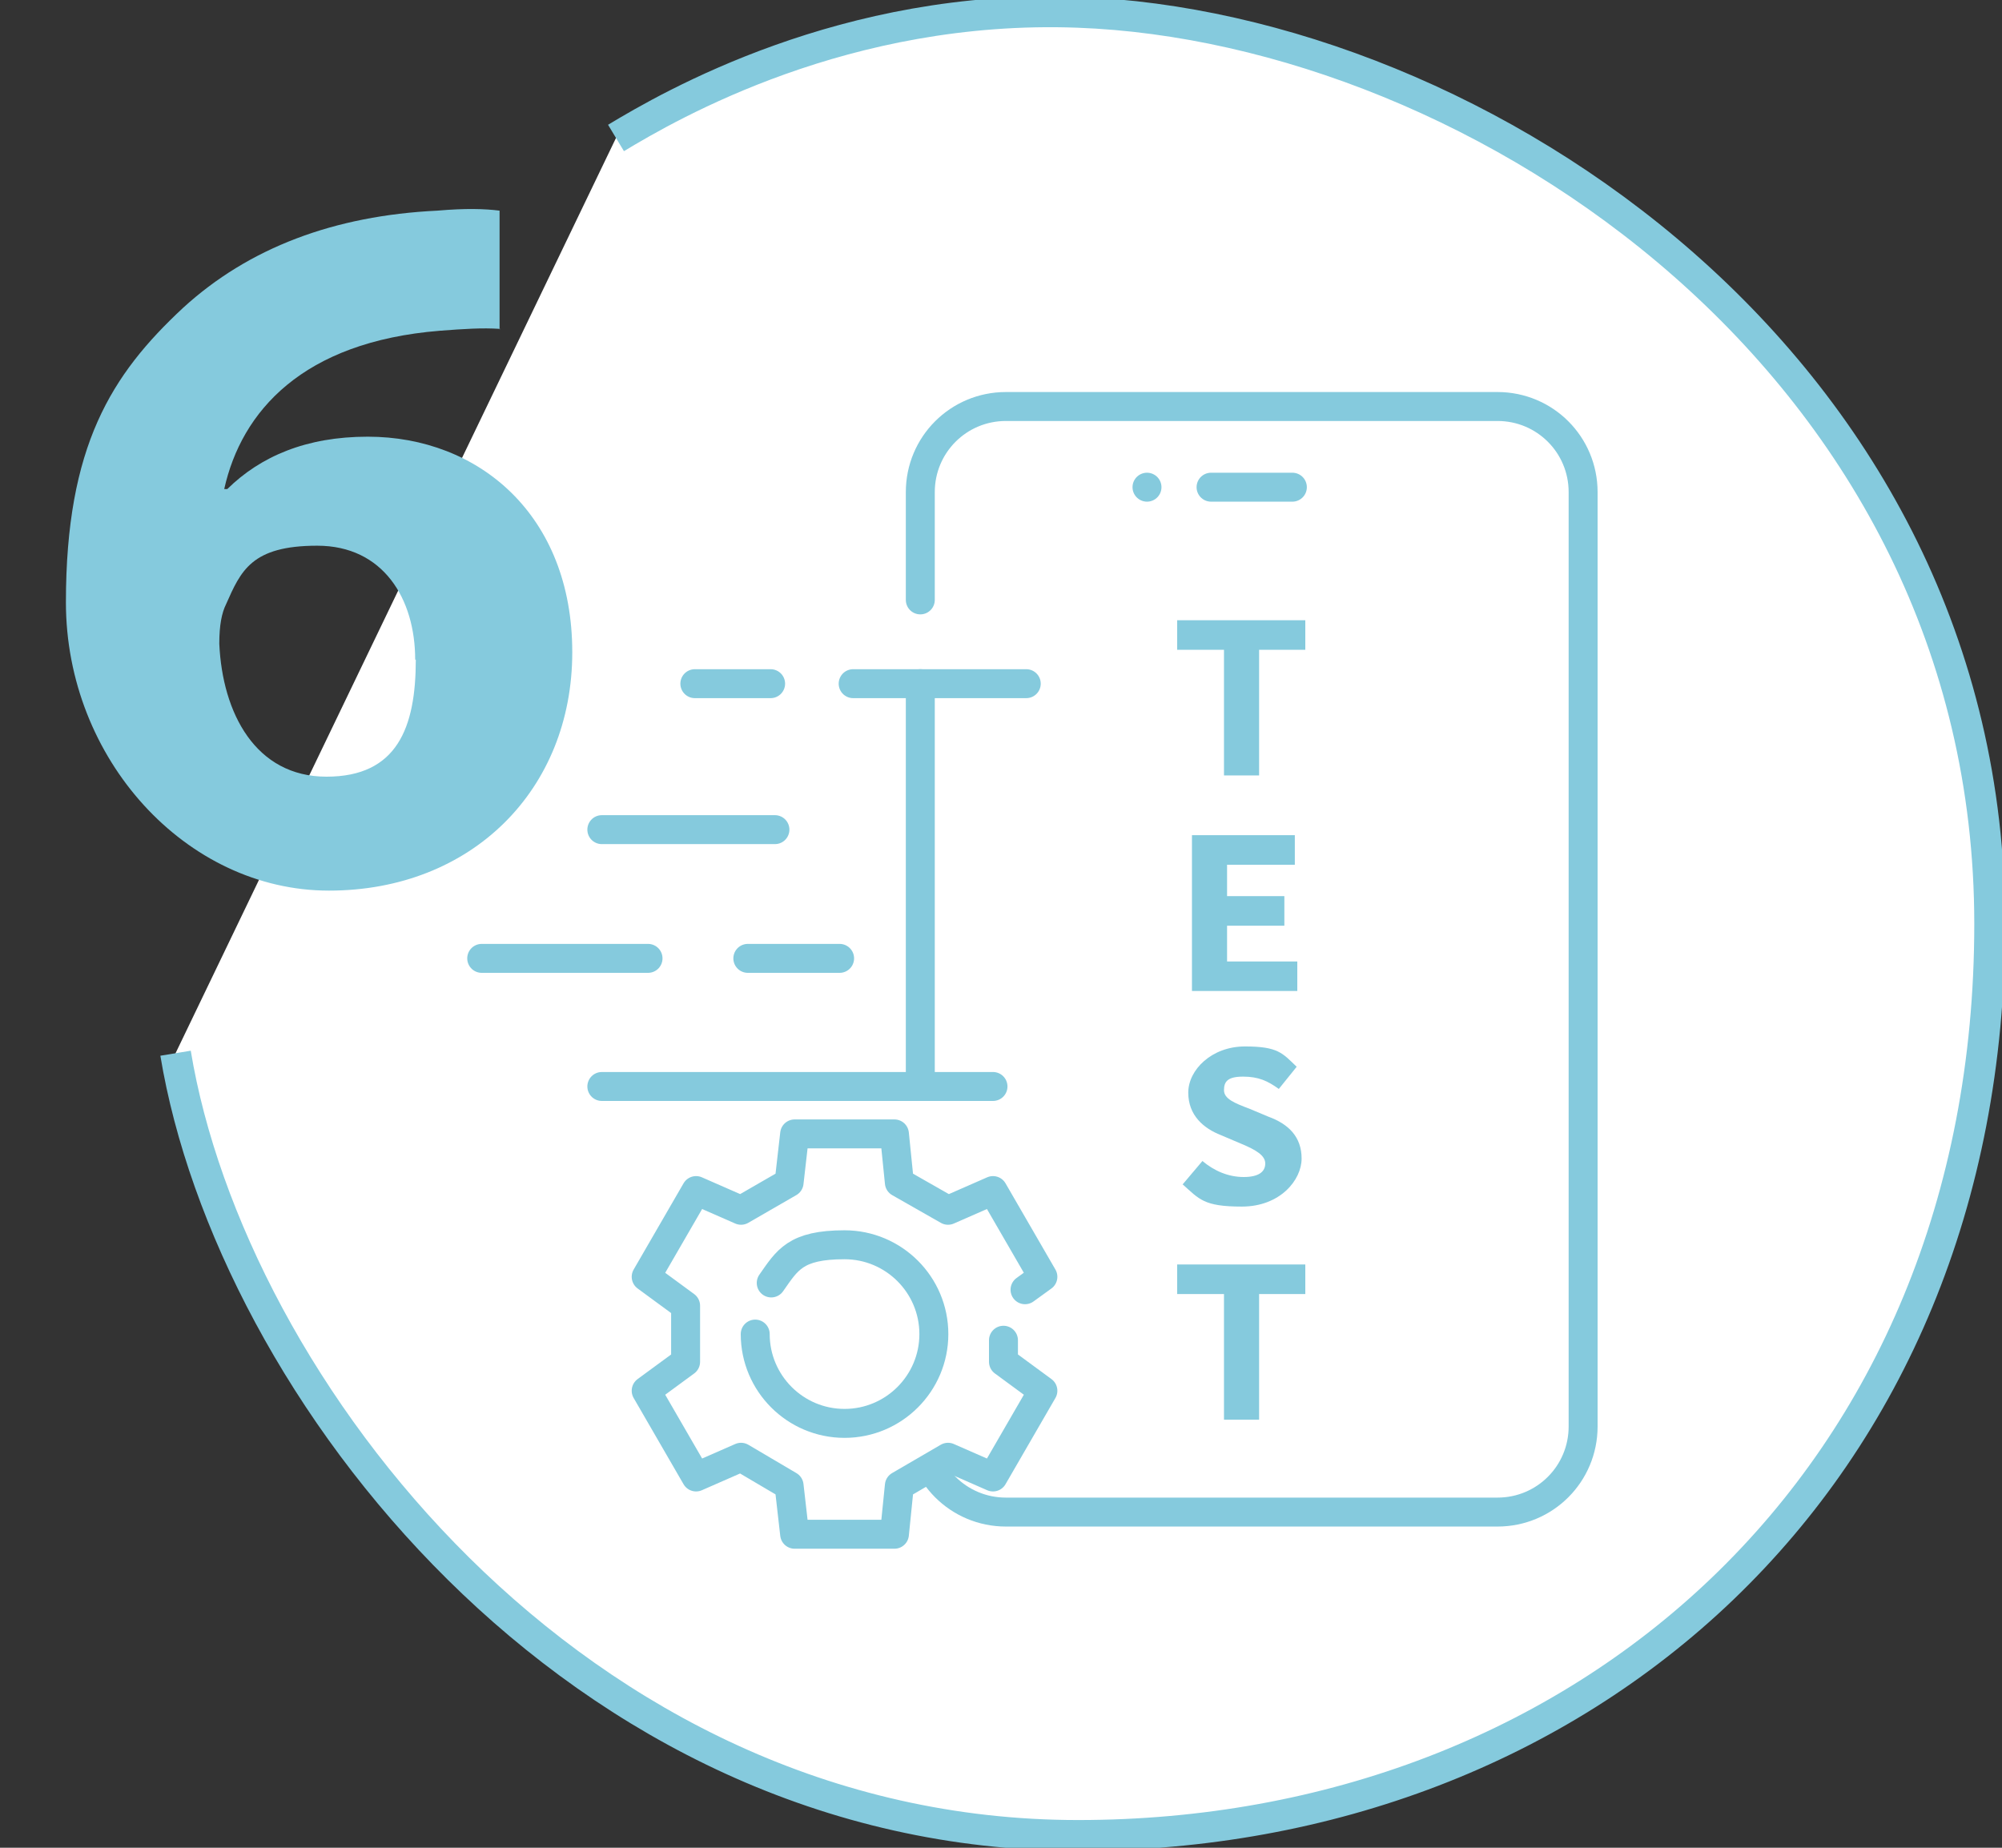
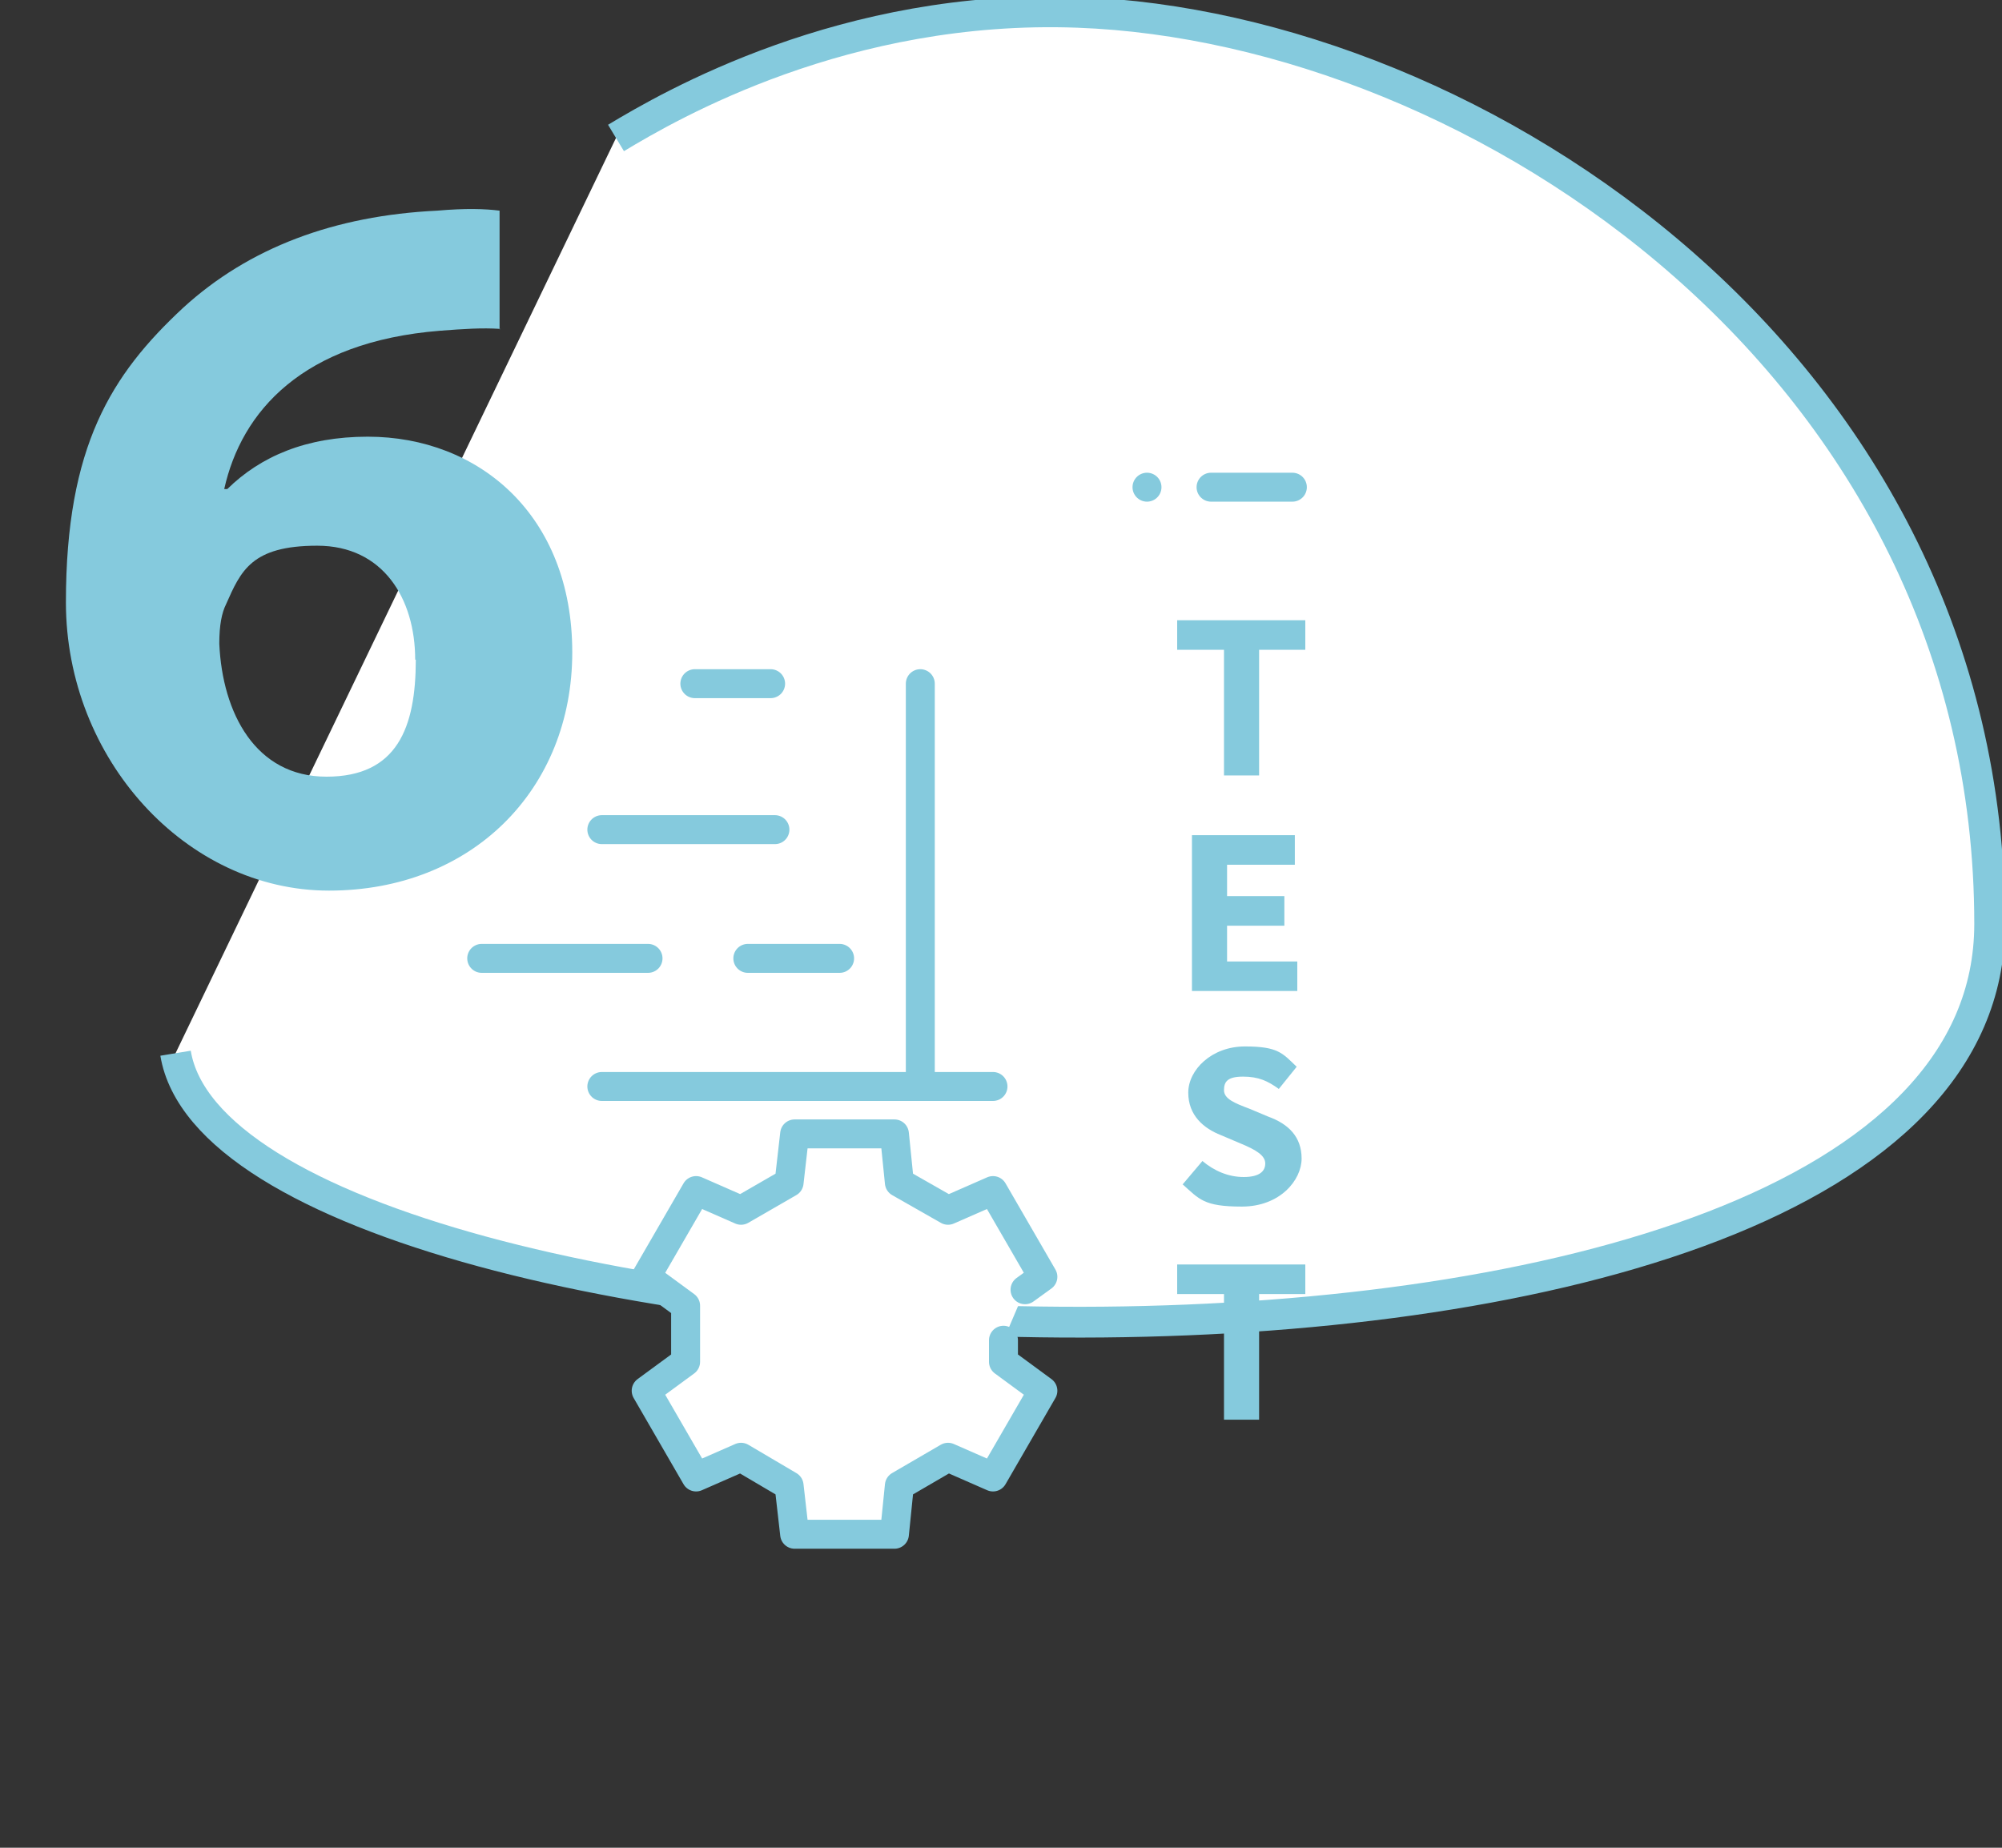
<svg xmlns="http://www.w3.org/2000/svg" id="Layer_1" version="1.1" viewBox="0 0 325 300">
  <rect x="0" y="0" width="325" height="300" fill="#333333" stroke="none" />
  <defs>
    <style>
      .st0 {
        stroke-width: 5px;
      }

      .st0, .st1 {
        stroke-miterlimit: 10;
      }

      .st0, .st1, .st2 {
        stroke: #85cadd;
      }

      .st0, .st2 {
        fill: #fff;
      }

      .st1 {
        fill: none;
      }

      .st1, .st2 {
        stroke-linecap: round;
        stroke-width: 4.7px;
      }

      .st2 {
        stroke-linejoin: round;
      }

      .st3 {
        fill: #85cadd;
      }
    </style>
  </defs>
-   <path class="st0" d="M100,22.4c8.8-5.3,37.2-21.8,75-20.4,64.9,2.4,148,57.5,148,148s-66.3,148-148,148S37.4,224.9,28.5,171" />
+   <path class="st0" d="M100,22.4c8.8-5.3,37.2-21.8,75-20.4,64.9,2.4,148,57.5,148,148S37.4,224.9,28.5,171" />
  <g>
    <g>
      <g>
        <line class="st1" x1="209.8" y1="79.1" x2="196.6" y2="79.1" />
        <line class="st1" x1="186.2" y1="79.1" x2="186.2" y2="79.1" />
      </g>
      <line class="st1" x1="149.4" y1="176.4" x2="149.4" y2="111" />
-       <path class="st1" d="M149.4,97.4v-17.5c0-7.7,6.2-13.9,13.9-13.9h79.8c7.7,0,13.9,6.2,13.9,13.9v151.7c0,7.7-6.2,13.9-13.9,13.9h-79.8c-7.7,0-13.9-6.2-13.9-13.9v-34.7" />
    </g>
    <g>
      <line class="st1" x1="125.1" y1="111" x2="112.8" y2="111" />
-       <line class="st1" x1="166.6" y1="111" x2="138.5" y2="111" />
      <line class="st1" x1="149.4" y1="198.5" x2="124.6" y2="198.5" />
      <line class="st1" x1="125.8" y1="134.7" x2="97.7" y2="134.7" />
      <line class="st1" x1="105.2" y1="155.6" x2="78.2" y2="155.6" />
      <line class="st1" x1="121.4" y1="155.6" x2="136.3" y2="155.6" />
      <line class="st1" x1="161.2" y1="176.4" x2="97.7" y2="176.4" />
    </g>
  </g>
  <g>
    <path class="st3" d="M198.6,105.5h-7.5v-4.8h20.8v4.8h-7.5v20.4h-5.7v-20.4h-.1Z" />
    <path class="st3" d="M193.5,135.6h16.7v4.8h-11v5.1h9.3v4.8h-9.3v5.8h11.4v4.8h-17.1v-25.2h0Z" />
    <path class="st3" d="M191.9,192.4l3.3-3.9c1.9,1.6,4.2,2.6,6.7,2.6s3.5-.9,3.5-2.2-1.5-2.2-3.9-3.2l-3.3-1.4c-2.8-1.1-5.3-3.2-5.3-6.9s3.8-7.5,9.2-7.5,6.1,1.1,8.4,3.3l-2.9,3.6c-1.8-1.3-3.3-2-5.8-2s-3.1.8-3.1,2.2,1.7,2.1,4.1,3l3.1,1.3c3.3,1.2,5.4,3.3,5.4,6.8s-3.5,7.8-9.7,7.8-6.9-1.2-9.6-3.6h0Z" />
    <path class="st3" d="M198.6,210.1h-7.5v-4.8h20.8v4.8h-7.5v20.4h-5.7v-20.4h-.1Z" />
  </g>
  <g>
    <polyline class="st2" points="166.4 209.4 169.3 207.3 161.2 193.3 153.9 196.5 146 192 145.2 184.1 129 184.1 128.1 192 120.3 196.5 113 193.3 104.9 207.3 111.3 212 111.3 221.1 104.9 225.8 113 239.8 120.3 236.6 128.1 241.2 129 249.1 145.2 249.1 146 241.2 153.9 236.6 161.2 239.8 169.3 225.8 162.9 221.1 162.9 217.6" />
-     <path class="st2" d="M122.6,216.6c0,8,6.5,14.5,14.5,14.5s14.5-6.5,14.5-14.5-6.5-14.5-14.5-14.5-9.3,2.5-11.9,6.2" />
  </g>
  <path class="st3" d="M81.2,53.4c-2.9-.2-5.9,0-9.8.3-22.3,1.8-32.2,13.1-35,25.7h.5c5.4-5.3,12.8-8.5,22.8-8.5,18,0,33.2,12.7,33.2,35s-16.3,38.7-39.5,38.7S10.7,123.2,10.7,97.8s7.4-37,19-47.8c10.7-9.8,24.6-15,41.3-15.8,4.6-.4,7.7-.3,10.1,0v19.3ZM67.4,107.1c0-9.9-5.2-18.5-15.9-18.5s-12.4,4.1-14.8,9.5c-.7,1.4-1.1,3.4-1.1,6.4.5,11.3,5.9,21.6,17.4,21.6s14.5-8,14.5-19Z" />
</svg>